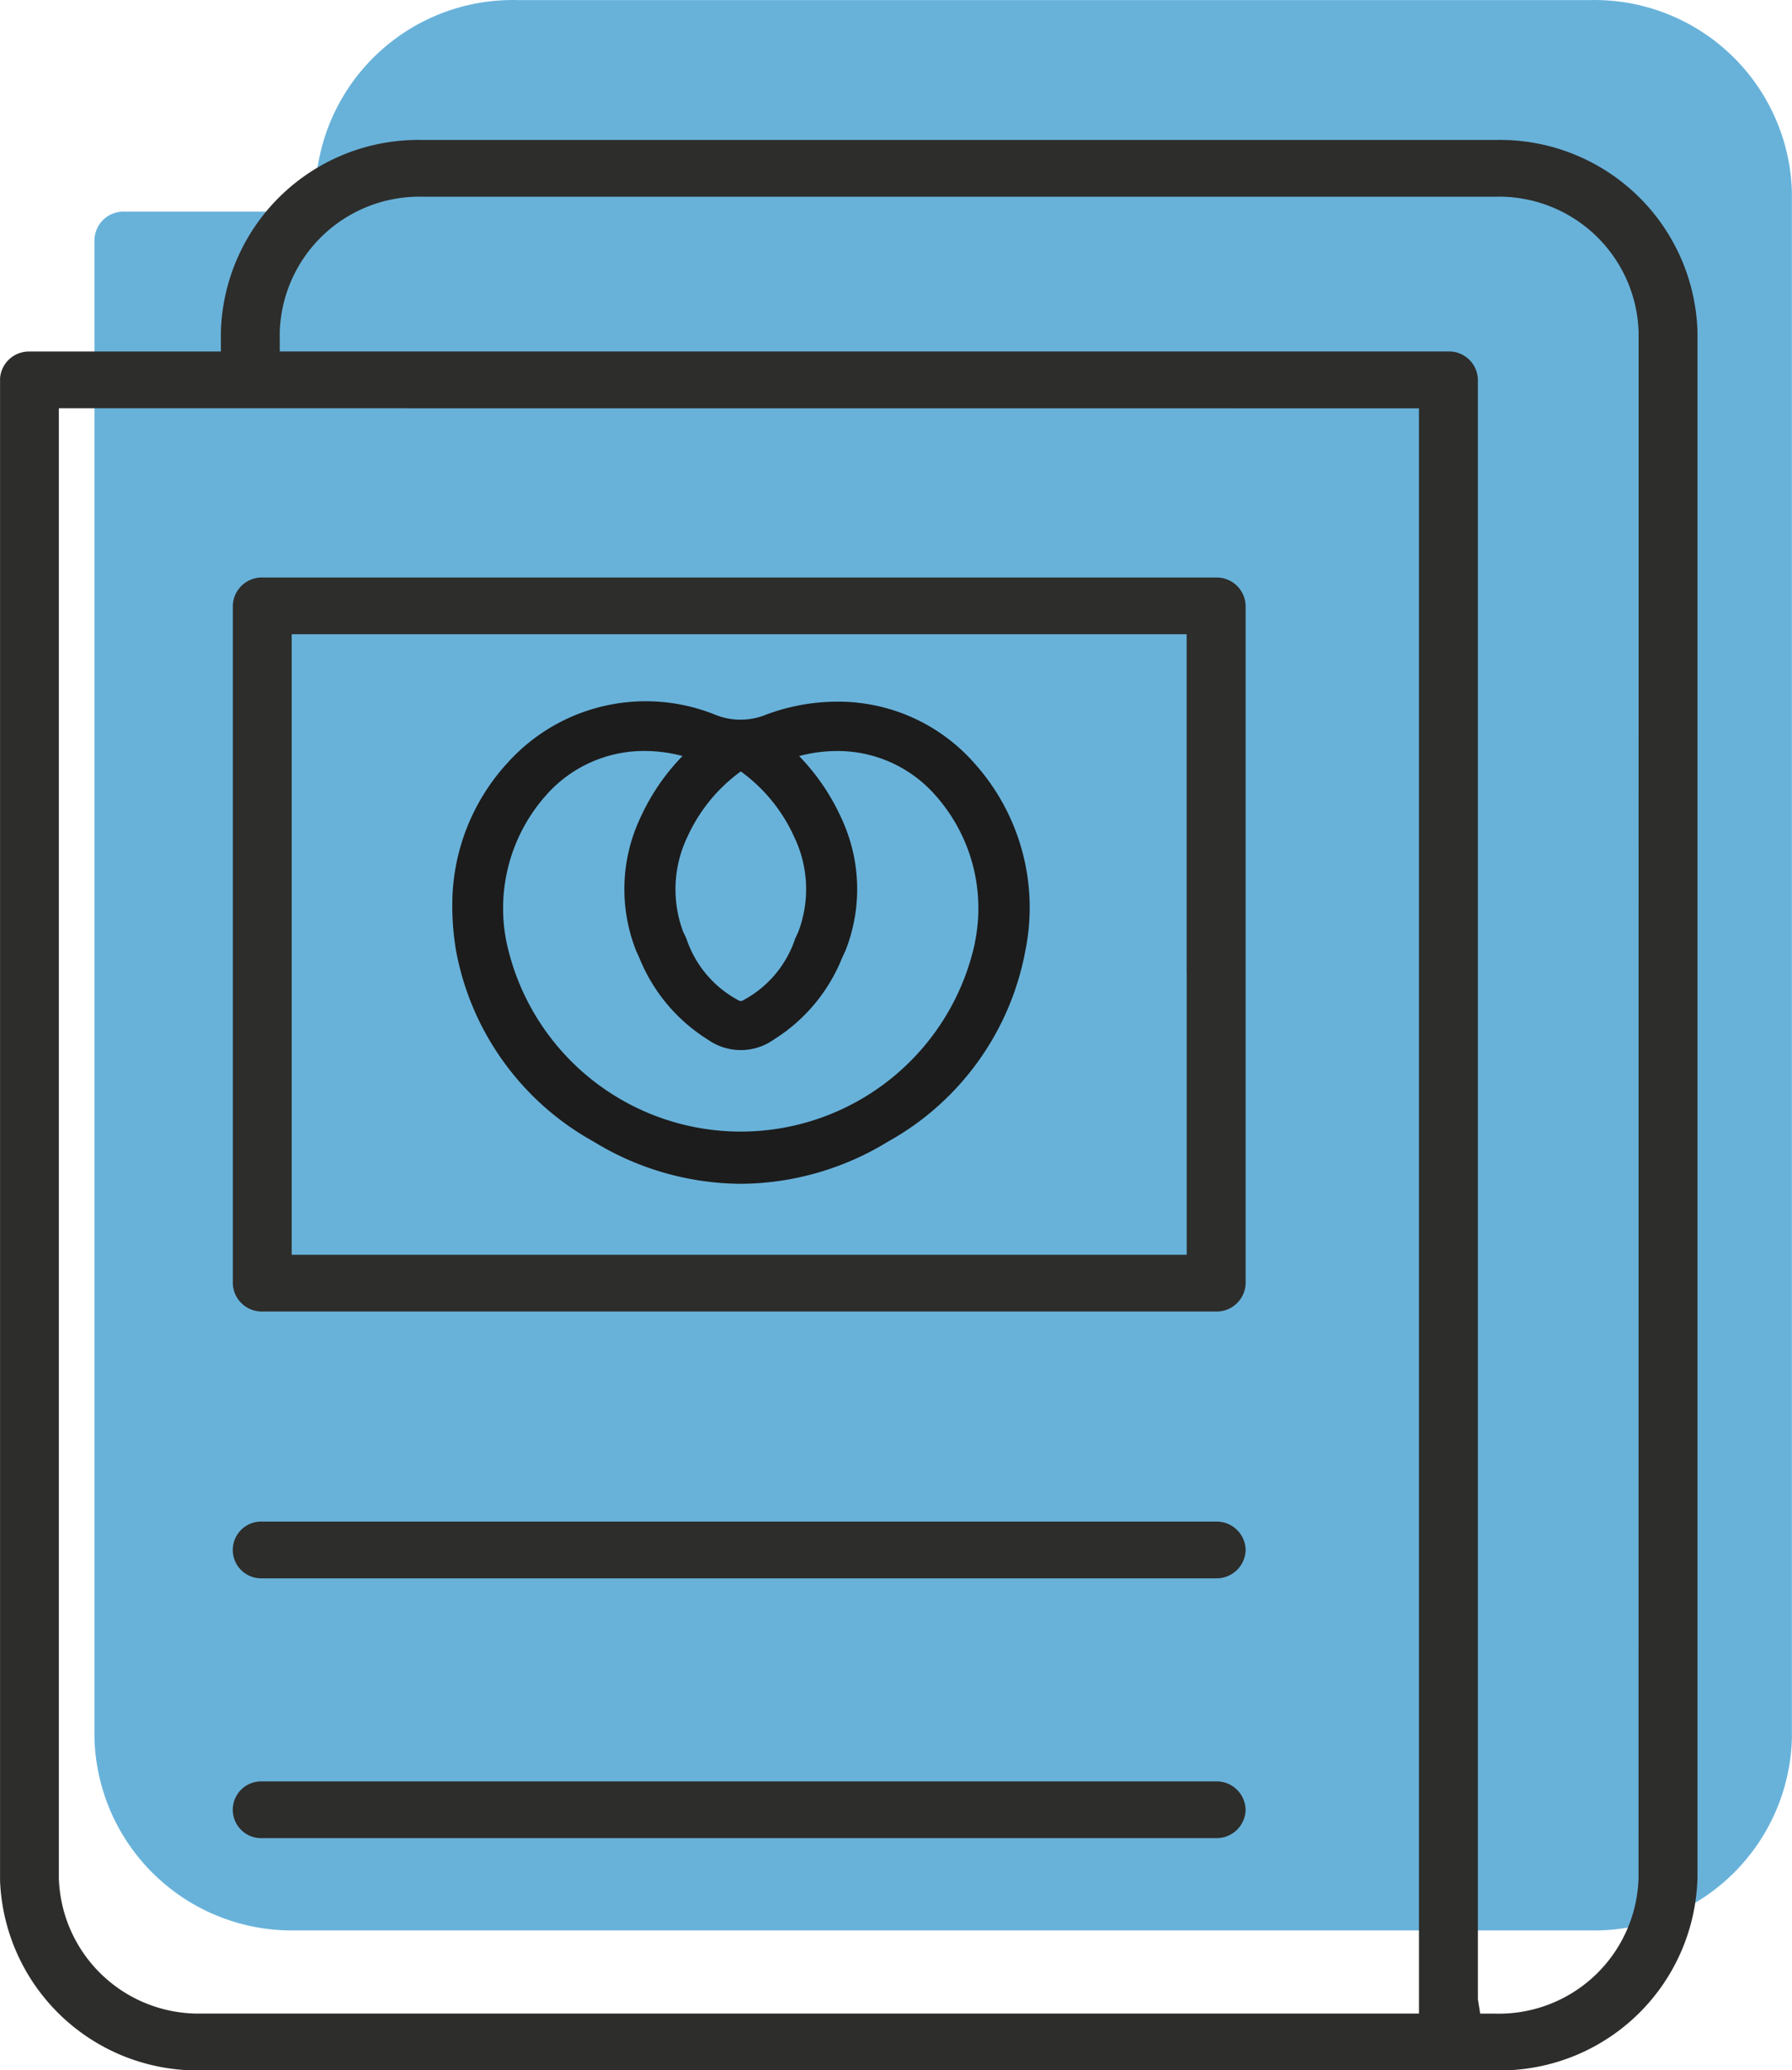
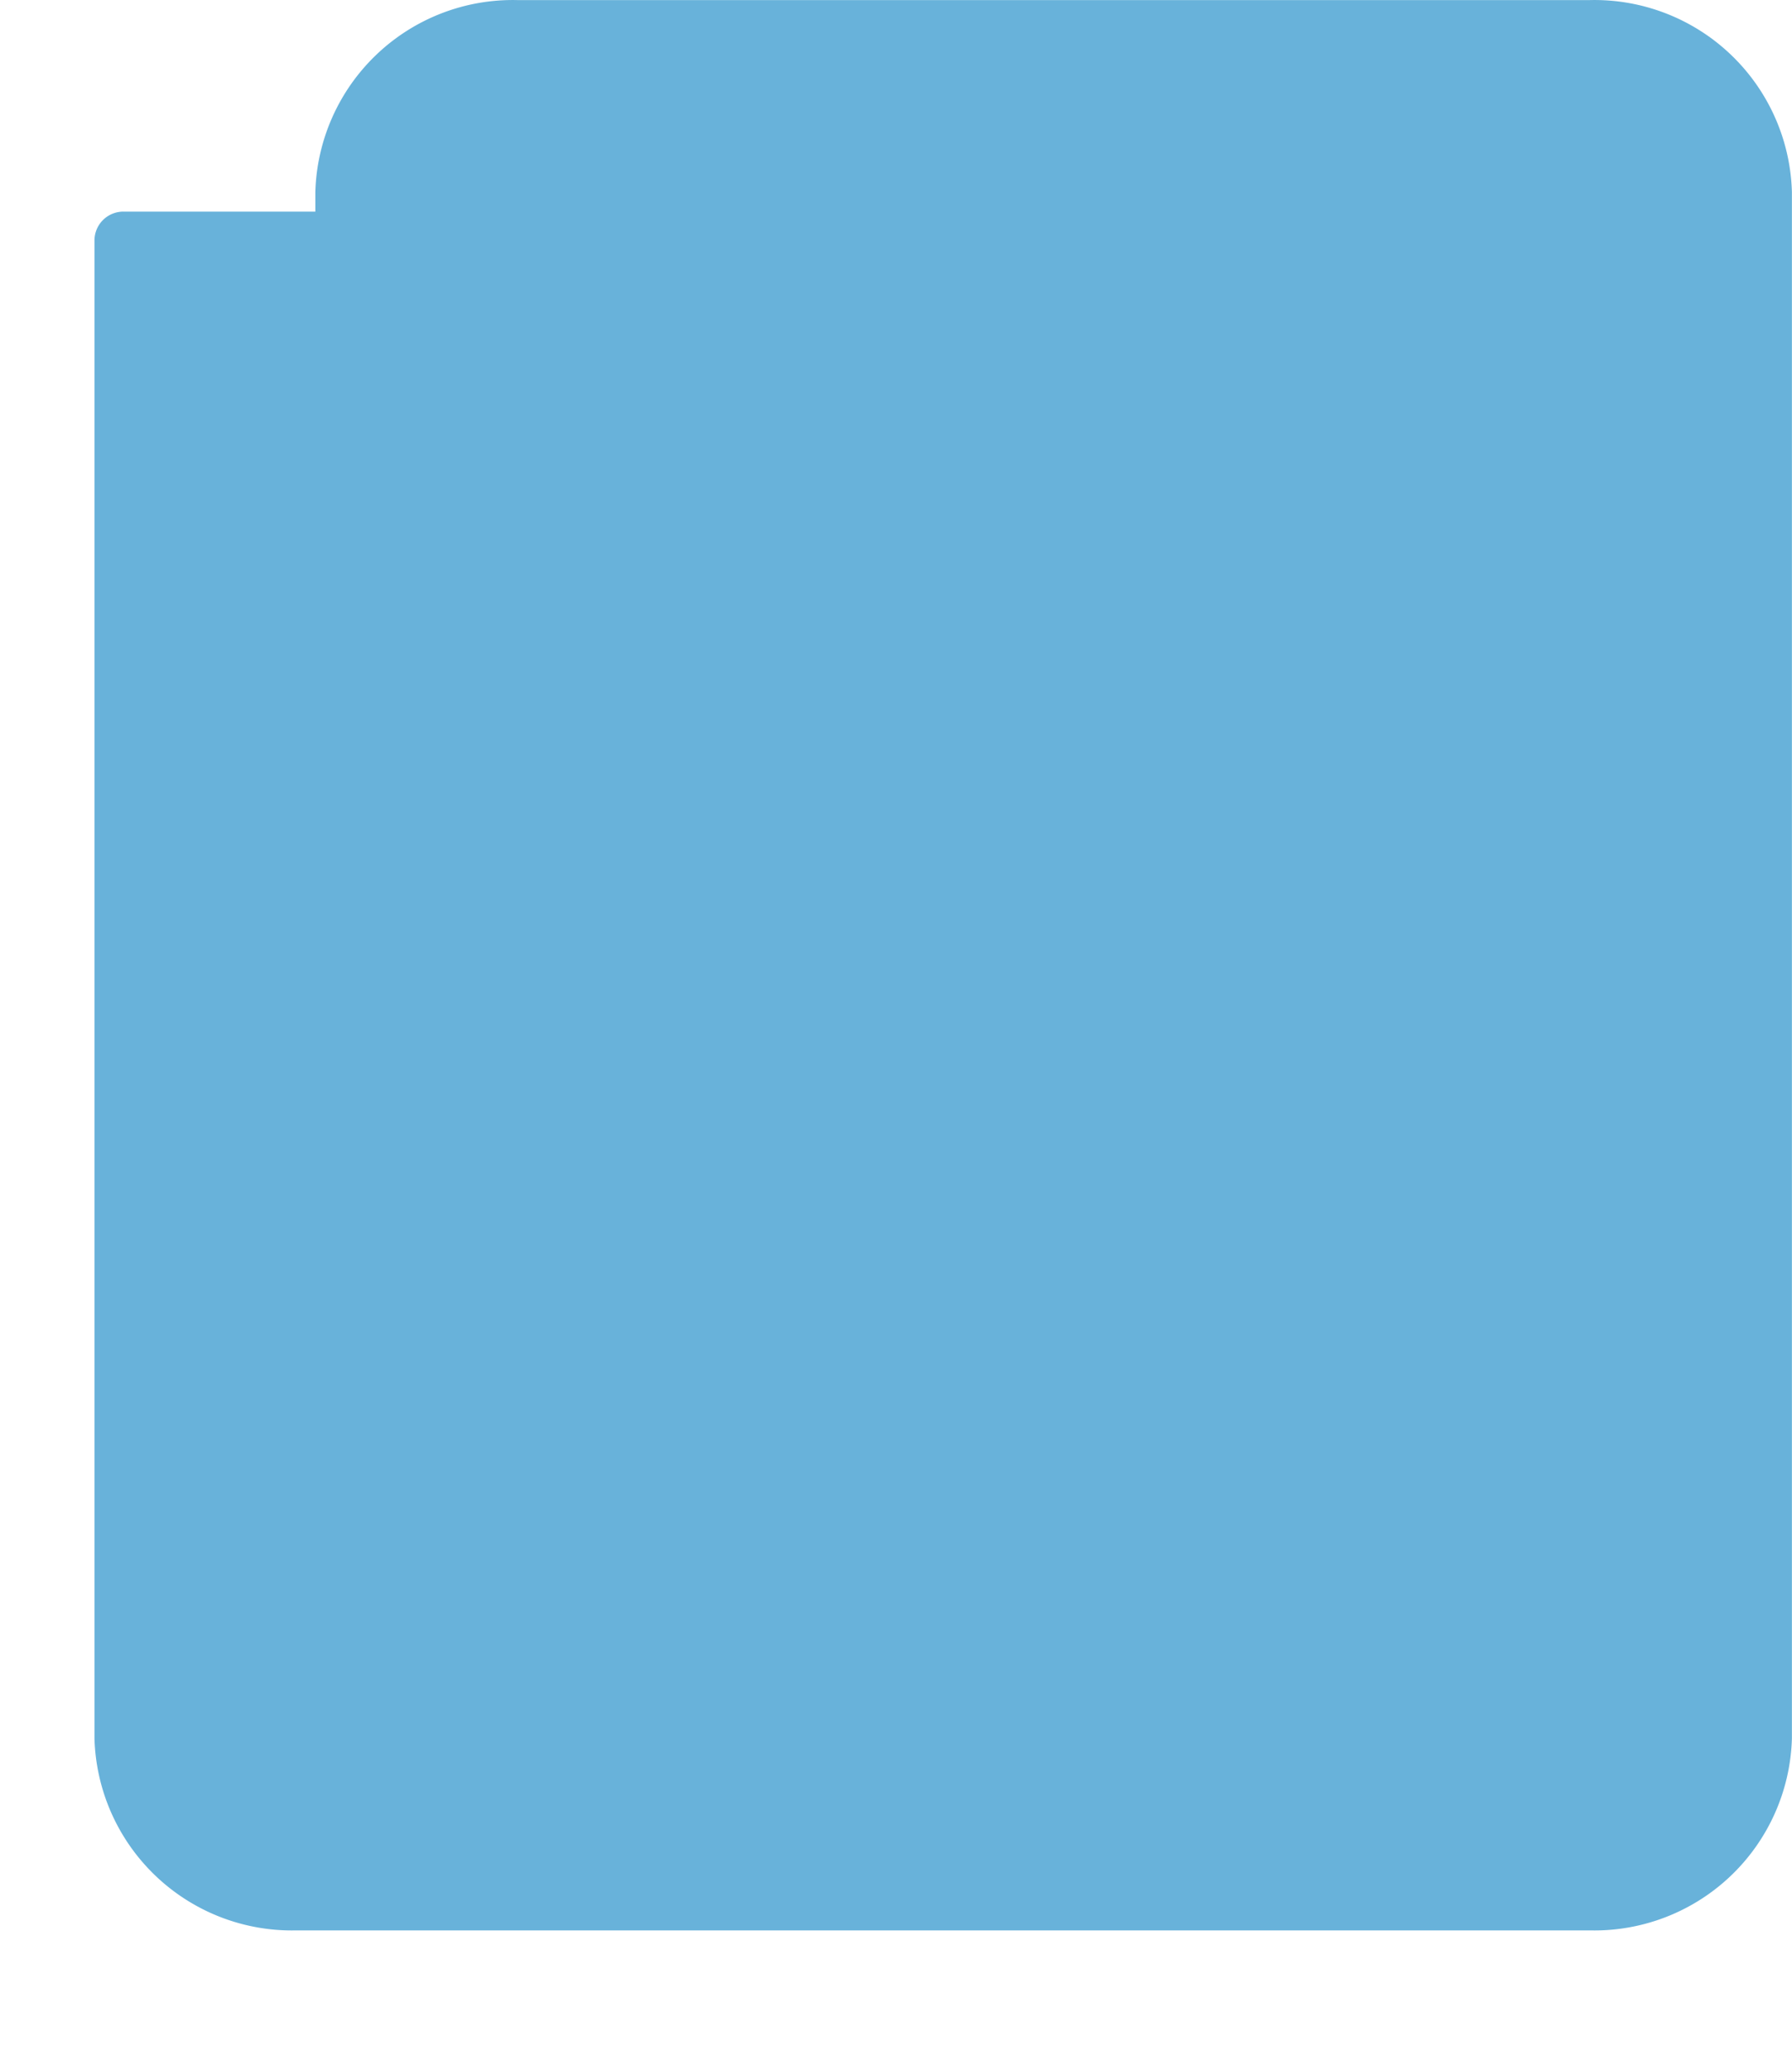
<svg xmlns="http://www.w3.org/2000/svg" id="Ebene_1" data-name="Ebene 1" width="16.095mm" height="18.596mm" viewBox="0 0 45.623 52.713">
  <defs>
    <style>
      .cls-1 {
        fill: none;
      }

      .cls-2 {
        clip-path: url(#clip-path);
      }

      .cls-3 {
        fill: #68b2da;
      }

      .cls-4 {
        clip-path: url(#clip-path-2);
      }

      .cls-5 {
        fill: #2d2d2b;
      }

      .cls-6 {
        fill: #1c1c1c;
      }
    </style>
    <clipPath id="clip-path" transform="translate(-275.189 -394.143)">
      <rect class="cls-1" x="277.595" y="394.145" width="43.217" height="49.15" />
    </clipPath>
    <clipPath id="clip-path-2" transform="translate(-275.189 -394.143)">
      <rect class="cls-1" x="275.19" y="397.705" width="43.217" height="49.15" />
    </clipPath>
  </defs>
  <g class="cls-2">
    <g id="Gruppe_908" data-name="Gruppe 908">
      <g id="Gruppe_907" data-name="Gruppe 907">
        <path id="Pfad_666" data-name="Pfad 666" class="cls-3" d="M315.664,394.145h-27.3a5.029,5.029,0,0,0-5.147,4.893v.493h-4.873a.736.736,0,0,0-.75.723V438.4a5.029,5.029,0,0,0,5.146,4.893h32.922a5.031,5.031,0,0,0,5.148-4.893V399.038a5.029,5.029,0,0,0-5.147-4.893" transform="translate(-275.189 -394.143)" />
      </g>
    </g>
  </g>
  <g id="Gruppe_909" data-name="Gruppe 909">
    <g class="cls-4">
      <g id="Gruppe_812" data-name="Gruppe 812">
        <g id="Gruppe_810" data-name="Gruppe 810">
-           <path id="Pfad_603" data-name="Pfad 603" class="cls-5" d="M318.406,441.963V402.6a5.029,5.029,0,0,0-5.147-4.893h-27.3a5.029,5.029,0,0,0-5.147,4.893v.493h-4.874a.737.737,0,0,0-.75.723v38.148a5.029,5.029,0,0,0,5.147,4.893h32.922a5.031,5.031,0,0,0,5.148-4.893m-7.09-37.424V445.41h-30.98a3.558,3.558,0,0,1-3.648-3.447V404.538Zm5.59,37.426a3.555,3.555,0,0,1-3.648,3.446h-.383l-.059-.37V403.814a.735.735,0,0,0-.749-.723H282.311V402.6a3.557,3.557,0,0,1,3.649-3.448h27.3a3.555,3.555,0,0,1,3.647,3.448ZM306.9,440.222a.735.735,0,0,0-.749-.723H281.865a.723.723,0,1,0,0,1.445h24.287a.739.739,0,0,0,.75-.722m0-6.615a.737.737,0,0,0-.75-.723H281.865a.723.723,0,1,0,0,1.445h24.287a.739.739,0,0,0,.75-.722m0-6.793V409.569a.738.738,0,0,0-.75-.722H281.865a.738.738,0,0,0-.749.722v17.244a.738.738,0,0,0,.749.723h24.287a.738.738,0,0,0,.75-.723m-1.5-7.9v7.178H282.615v-15.8H305.4v8.621Z" transform="translate(-275.189 -394.143)" />
-         </g>
+           </g>
        <g id="Gruppe_811" data-name="Gruppe 811">
-           <path id="Pfad_604" data-name="Pfad 604" class="cls-6" d="M296.5,412.008a5.188,5.188,0,0,0-1.8.328,1.713,1.713,0,0,1-1.314,0,4.732,4.732,0,0,0-5.282,1.237,5.335,5.335,0,0,0-1.4,3.614v.094a6.911,6.911,0,0,0,.095,1.065,7.017,7.017,0,0,0,3.5,4.862,7.242,7.242,0,0,0,3.75,1.076h0a7.243,7.243,0,0,0,3.751-1.076,7.022,7.022,0,0,0,3.494-4.861,5.5,5.5,0,0,0-1.3-4.774,4.616,4.616,0,0,0-3.49-1.565m-2.455,1.776a4.183,4.183,0,0,1,1.358,1.664,3.07,3.07,0,0,1,.106,2.421l-.082.179a2.76,2.76,0,0,1-1.293,1.547.185.185,0,0,1-.089.036.2.2,0,0,1-.09-.036,2.768,2.768,0,0,1-1.292-1.546c-.027-.061-.055-.121-.084-.179a3.085,3.085,0,0,1,.108-2.422,4.2,4.2,0,0,1,1.358-1.664m5.961,4.365a6.1,6.1,0,0,1-11.922,0,4.33,4.33,0,0,1,1.006-3.761,3.317,3.317,0,0,1,2.51-1.124,3.764,3.764,0,0,1,.961.128,5.505,5.505,0,0,0-1.066,1.557,4.265,4.265,0,0,0-.121,3.386c0,.012.011.023.014.034.027.056.052.113.078.171v0a4.386,4.386,0,0,0,1.74,2.073,1.451,1.451,0,0,0,.827.266h.022a1.452,1.452,0,0,0,.828-.266,4.37,4.37,0,0,0,1.738-2.073v0l.078-.171a.354.354,0,0,0,.016-.034,4.265,4.265,0,0,0-.121-3.386,5.529,5.529,0,0,0-1.064-1.556,3.764,3.764,0,0,1,.961-.128A3.309,3.309,0,0,1,299,414.388a4.326,4.326,0,0,1,1.007,3.761" transform="translate(-275.189 -394.143)" />
-         </g>
+           </g>
      </g>
    </g>
  </g>
</svg>